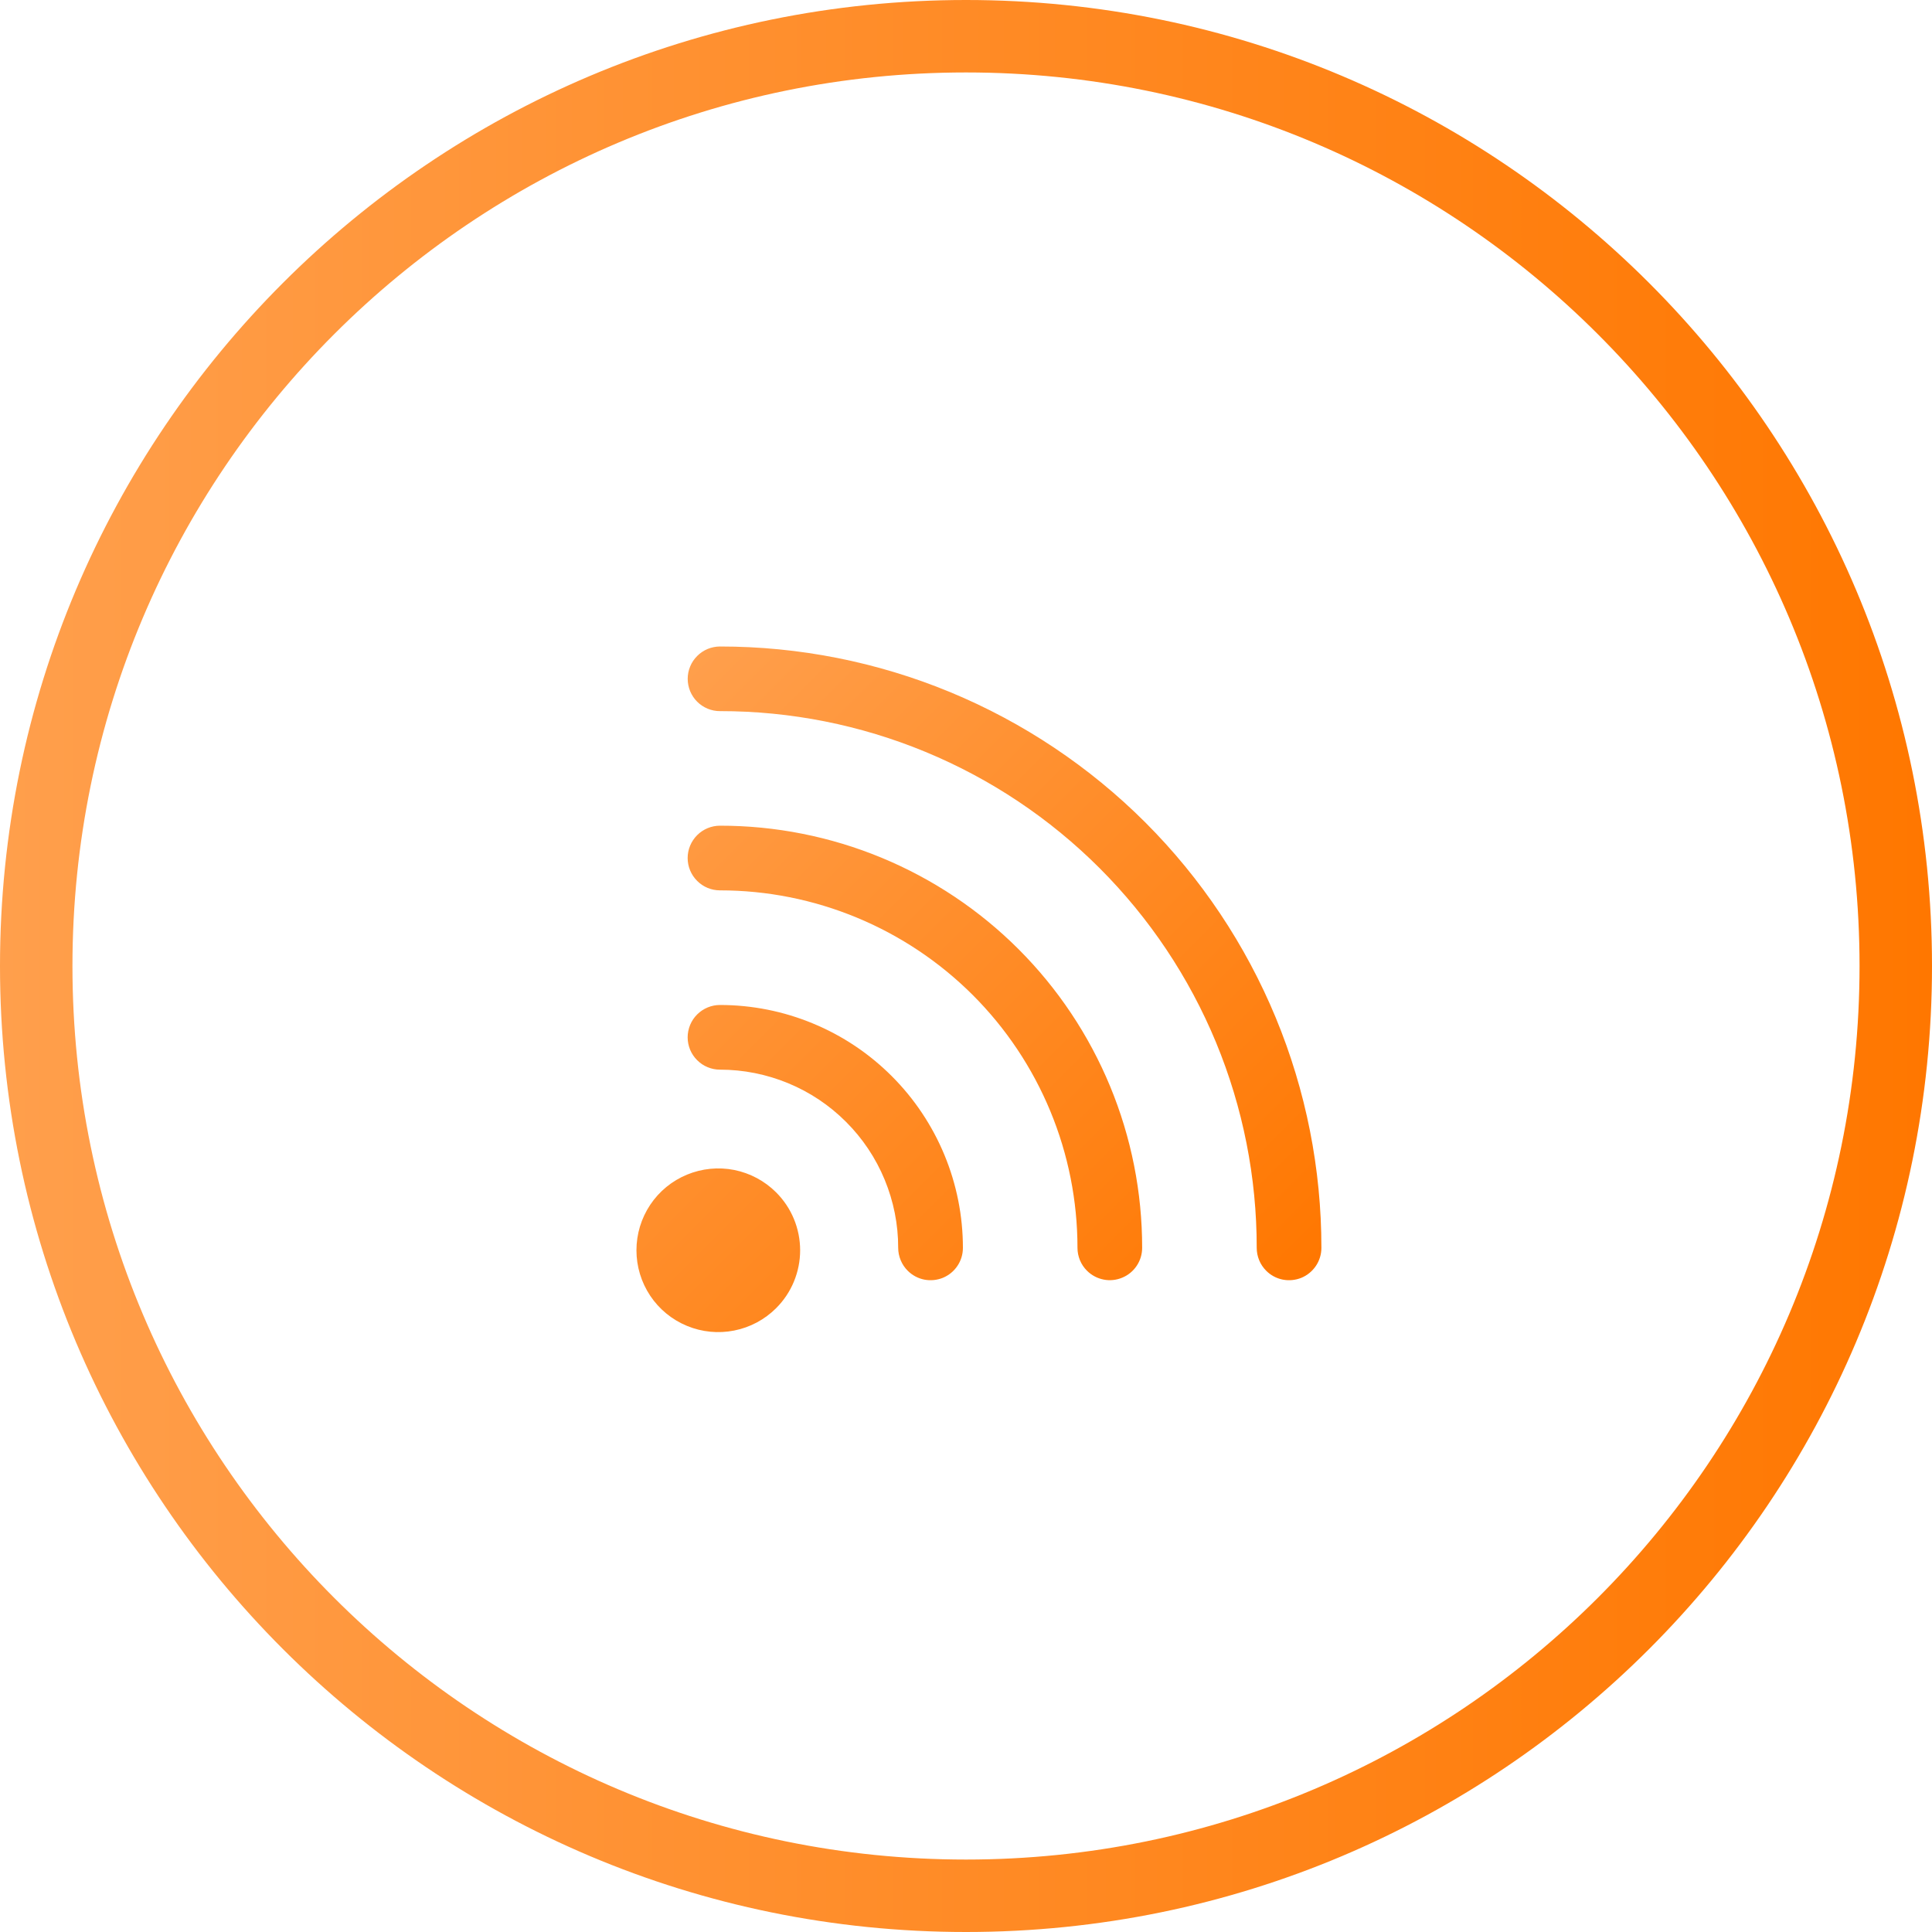
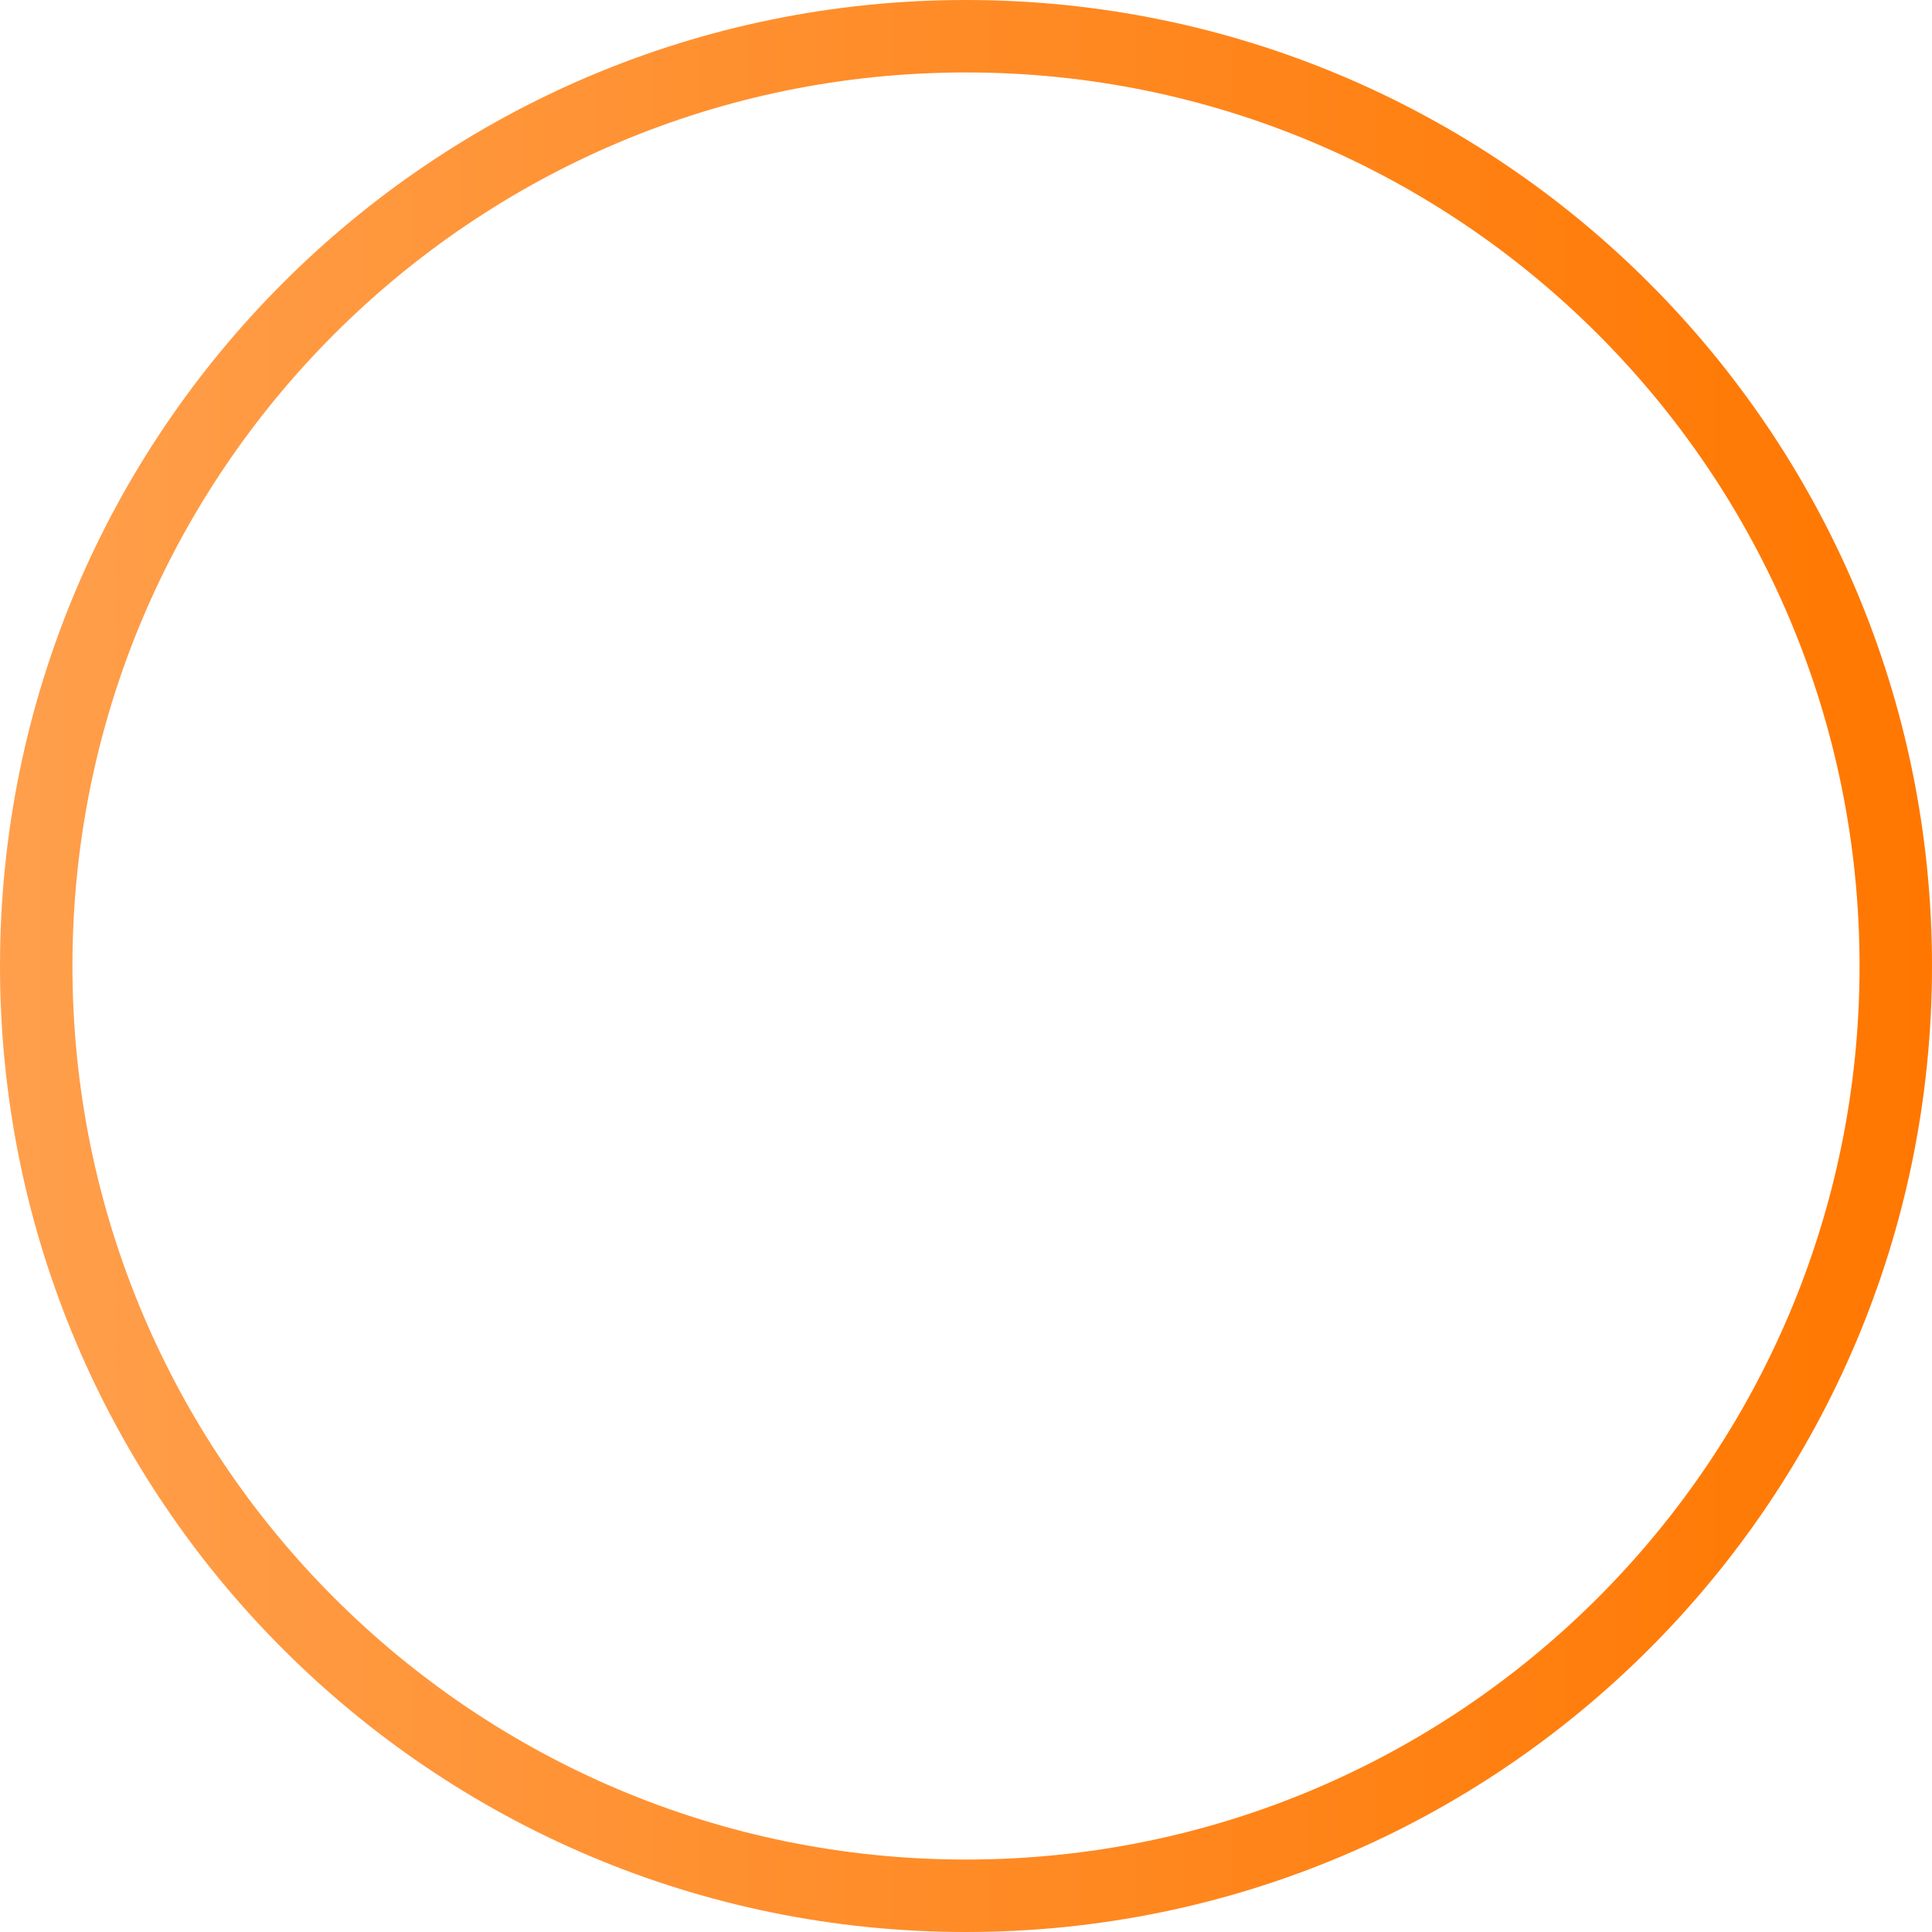
<svg xmlns="http://www.w3.org/2000/svg" width="40" height="40" viewBox="0 0 40 40" fill="none">
  <g clip-path="url(#clip0_3419_83)">
-     <path d="M26.215 26.309C26.153 26.247 26.103 26.173 26.07 26.092C26.036 26.01 26.019 25.923 26.019 25.835C26.02 24.376 25.734 22.93 25.176 21.581C24.618 20.233 23.799 19.007 22.767 17.975C21.735 16.943 20.51 16.125 19.161 15.567C17.813 15.009 16.367 14.722 14.908 14.723C14.82 14.724 14.733 14.706 14.652 14.673C14.57 14.639 14.497 14.59 14.434 14.528C14.372 14.466 14.323 14.392 14.289 14.311C14.256 14.23 14.238 14.143 14.238 14.055C14.238 13.967 14.255 13.88 14.289 13.799C14.322 13.717 14.372 13.644 14.434 13.582C14.496 13.519 14.57 13.47 14.651 13.436C14.732 13.403 14.819 13.385 14.907 13.385C16.542 13.384 18.162 13.705 19.673 14.33C21.184 14.956 22.557 15.873 23.714 17.029C24.87 18.185 25.787 19.558 26.413 21.07C27.038 22.581 27.359 24.201 27.358 25.836C27.358 25.968 27.319 26.098 27.245 26.208C27.171 26.318 27.067 26.404 26.945 26.455C26.822 26.505 26.688 26.518 26.558 26.493C26.428 26.467 26.308 26.403 26.215 26.309ZM22.505 26.309C22.442 26.247 22.393 26.173 22.359 26.092C22.326 26.011 22.308 25.924 22.308 25.836C22.308 24.864 22.117 23.901 21.745 23.003C21.373 22.105 20.828 21.289 20.141 20.602C19.453 19.915 18.637 19.37 17.739 18.998C16.841 18.626 15.879 18.434 14.907 18.434C14.729 18.434 14.559 18.364 14.434 18.238C14.308 18.113 14.237 17.942 14.237 17.765C14.237 17.587 14.308 17.417 14.434 17.291C14.559 17.166 14.729 17.095 14.907 17.095C16.055 17.094 17.192 17.32 18.253 17.759C19.313 18.198 20.277 18.841 21.089 19.653C21.901 20.465 22.544 21.429 22.983 22.489C23.422 23.55 23.648 24.687 23.647 25.835C23.647 25.967 23.608 26.097 23.534 26.207C23.461 26.317 23.356 26.403 23.234 26.453C23.112 26.504 22.977 26.518 22.848 26.492C22.718 26.466 22.599 26.403 22.505 26.309ZM18.793 26.309C18.731 26.247 18.681 26.173 18.648 26.092C18.614 26.011 18.596 25.924 18.596 25.836C18.597 25.351 18.501 24.872 18.316 24.424C18.131 23.976 17.859 23.569 17.516 23.227C17.174 22.884 16.767 22.612 16.319 22.427C15.871 22.242 15.392 22.146 14.907 22.146C14.819 22.146 14.732 22.129 14.651 22.095C14.569 22.062 14.496 22.012 14.434 21.95C14.371 21.888 14.322 21.814 14.288 21.733C14.255 21.652 14.237 21.565 14.237 21.477C14.237 21.389 14.255 21.302 14.288 21.221C14.322 21.139 14.371 21.065 14.434 21.003C14.496 20.941 14.569 20.892 14.651 20.858C14.732 20.824 14.819 20.807 14.907 20.807C15.567 20.807 16.221 20.937 16.831 21.19C17.442 21.442 17.996 21.813 18.463 22.28C18.93 22.747 19.3 23.301 19.553 23.911C19.806 24.522 19.936 25.175 19.936 25.836C19.936 25.968 19.897 26.098 19.823 26.208C19.75 26.318 19.645 26.404 19.523 26.455C19.4 26.505 19.266 26.518 19.136 26.493C19.006 26.467 18.887 26.403 18.793 26.309ZM16.069 27.084C15.832 27.321 15.53 27.482 15.202 27.547C14.873 27.613 14.532 27.579 14.223 27.451C13.913 27.323 13.648 27.106 13.462 26.827C13.276 26.548 13.177 26.221 13.177 25.886C13.177 25.55 13.276 25.223 13.462 24.944C13.648 24.665 13.913 24.448 14.223 24.32C14.532 24.192 14.873 24.158 15.202 24.223C15.53 24.289 15.832 24.45 16.069 24.687C16.227 24.845 16.352 25.031 16.437 25.237C16.522 25.443 16.566 25.663 16.566 25.886C16.566 26.108 16.522 26.328 16.437 26.534C16.352 26.74 16.227 26.926 16.069 27.084Z" fill="url(#paint0_linear_3419_83)" />
-   </g>
+     </g>
  <path fill-rule="evenodd" clip-rule="evenodd" d="M1.5 20C1.5 30.217 9.783 38.5 20 38.5C30.217 38.5 38.5 30.217 38.5 20C38.5 9.783 30.217 1.5 20 1.5C9.783 1.5 1.5 9.783 1.5 20ZM20 0C8.954 0 0 8.954 0 20C0 31.046 8.954 40 20 40C31.046 40 40 31.046 40 20C40 8.954 31.046 0 20 0Z" fill="url(#paint1_linear_3419_83)" />
  <defs>
    <linearGradient id="paint0_linear_3419_83" x1="12.326" y1="15.689" x2="25.054" y2="28.417" gradientUnits="userSpaceOnUse">
      <stop stop-color="#FF9F4C" />
      <stop offset="1" stop-color="#FF7700" />
    </linearGradient>
    <linearGradient id="paint1_linear_3419_83" x1="0" y1="20" x2="40" y2="20" gradientUnits="userSpaceOnUse">
      <stop stop-color="#FF9F4C" />
      <stop offset="1" stop-color="#FF7700" />
    </linearGradient>
    <clipPath id="clip0_3419_83">
      <rect width="18" height="18" fill="white" transform="translate(11.5 11)" />
    </clipPath>
  </defs>
</svg>